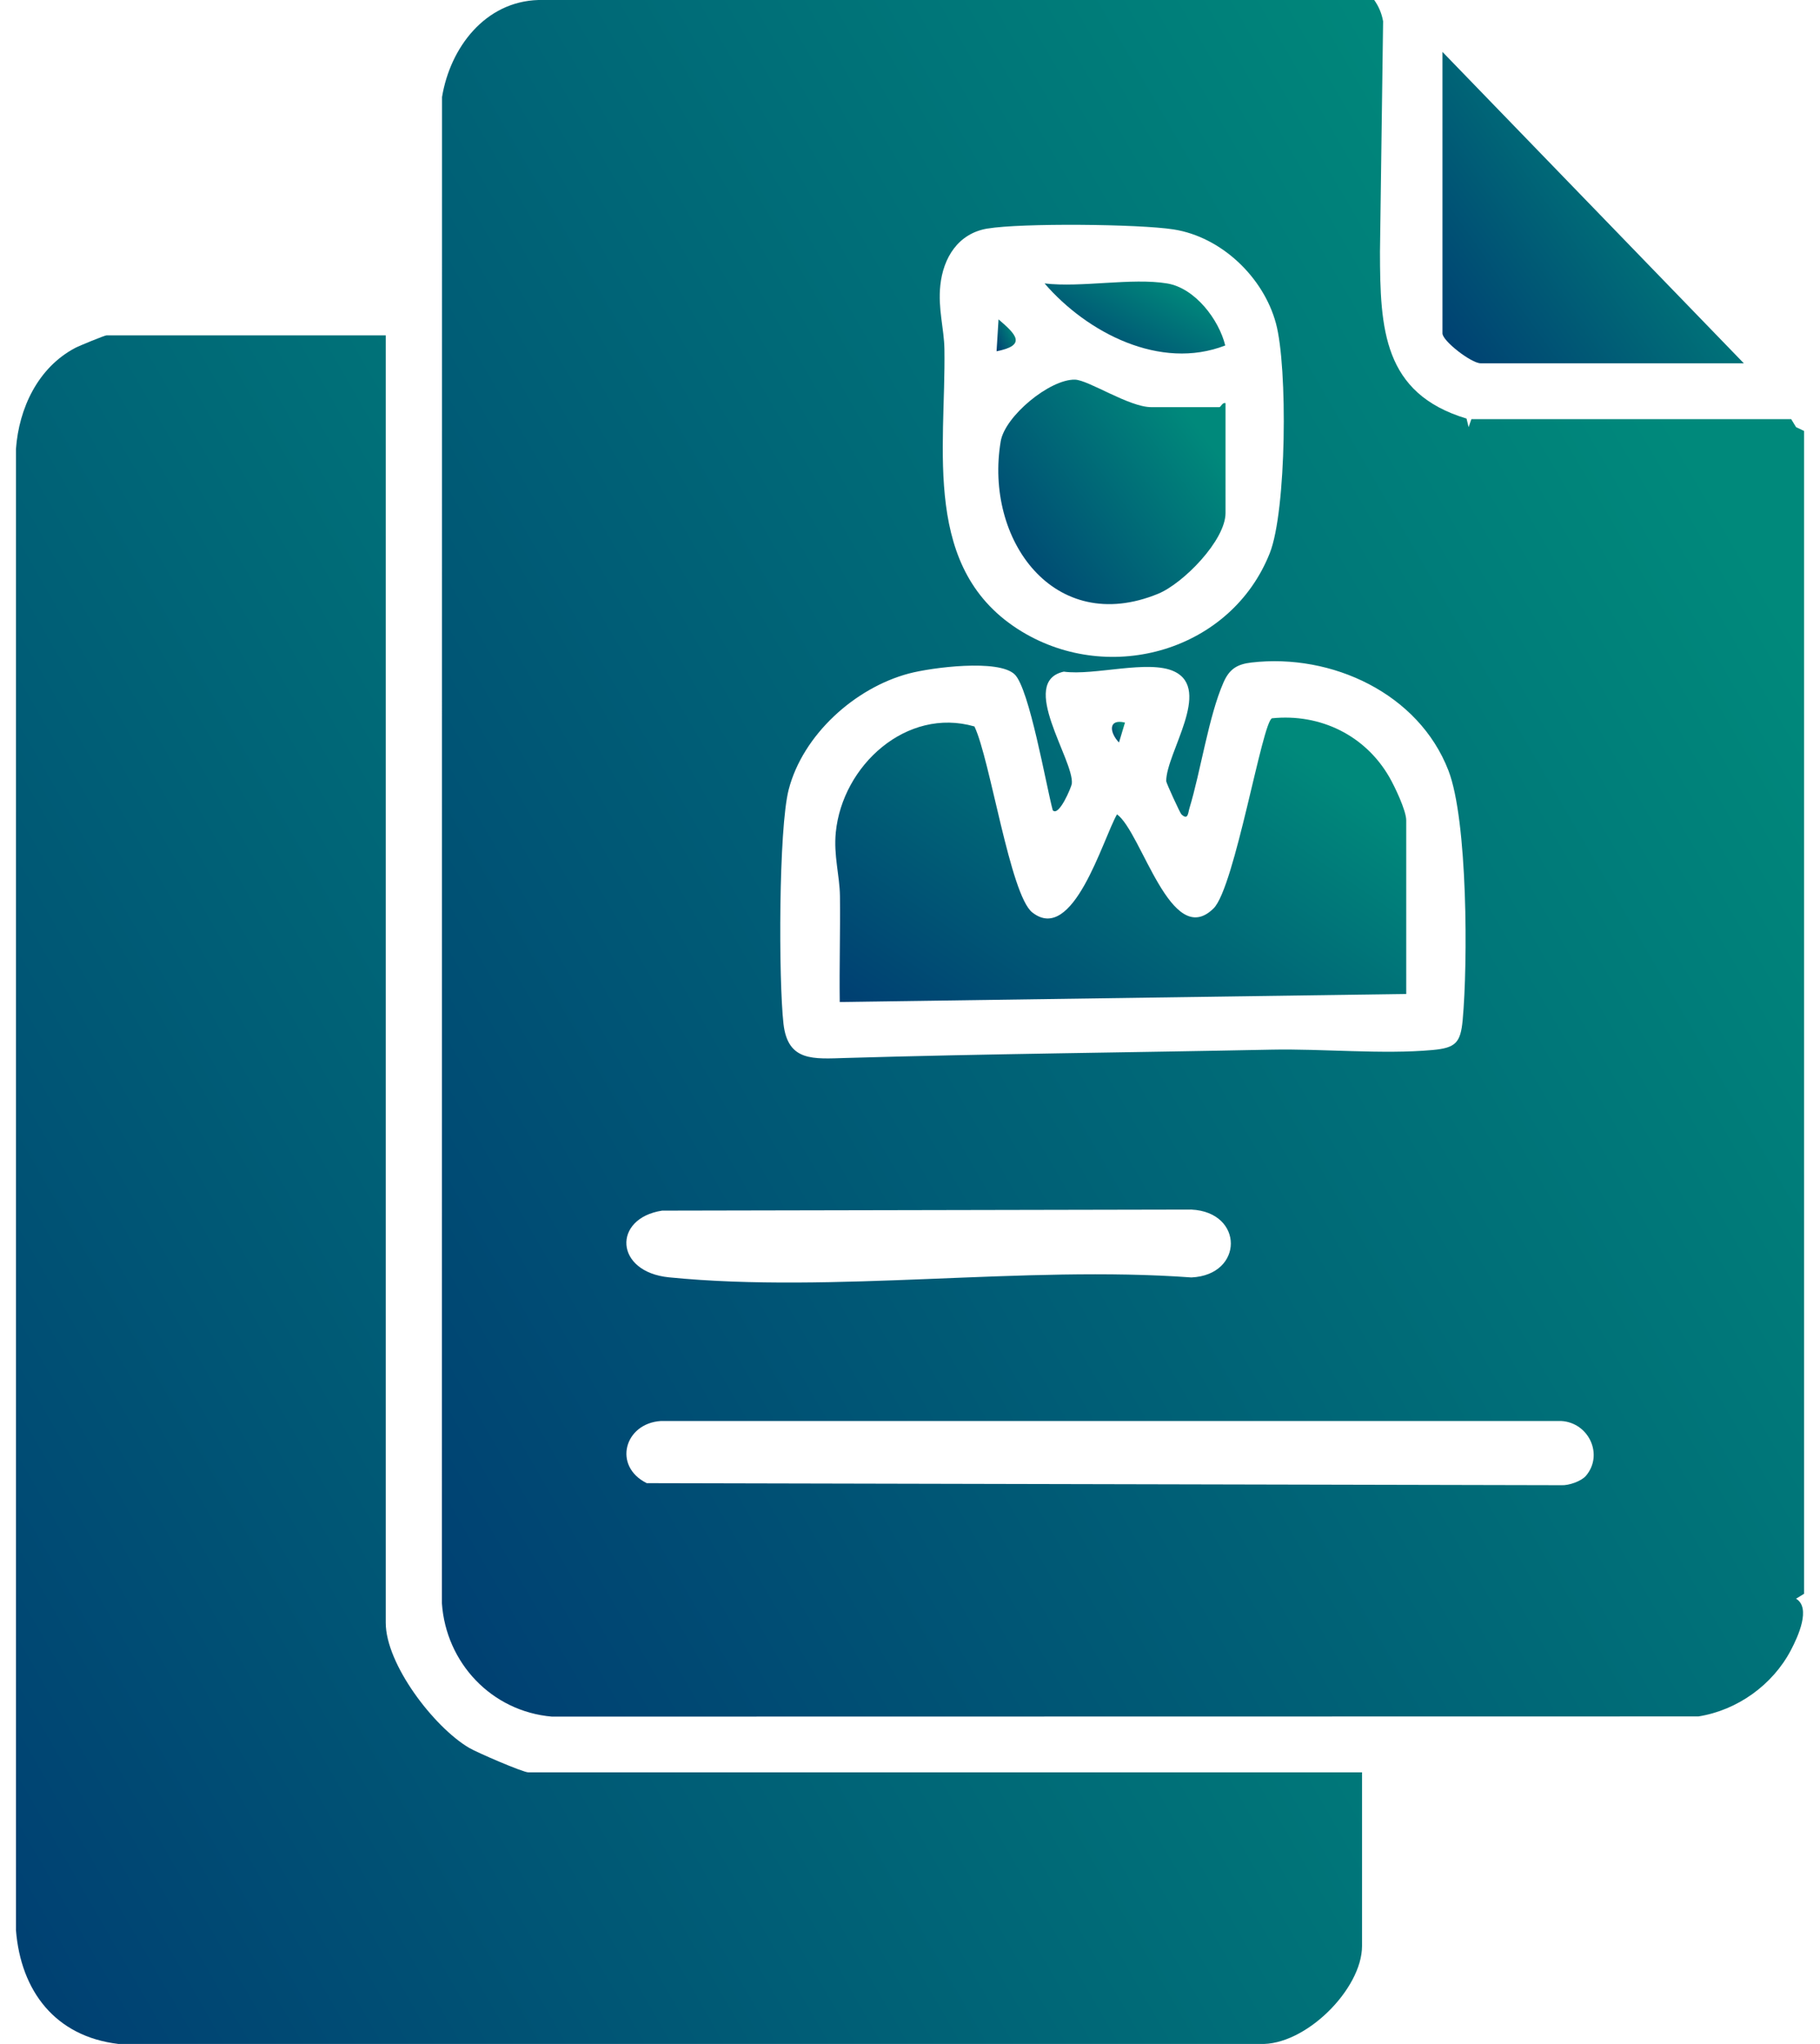
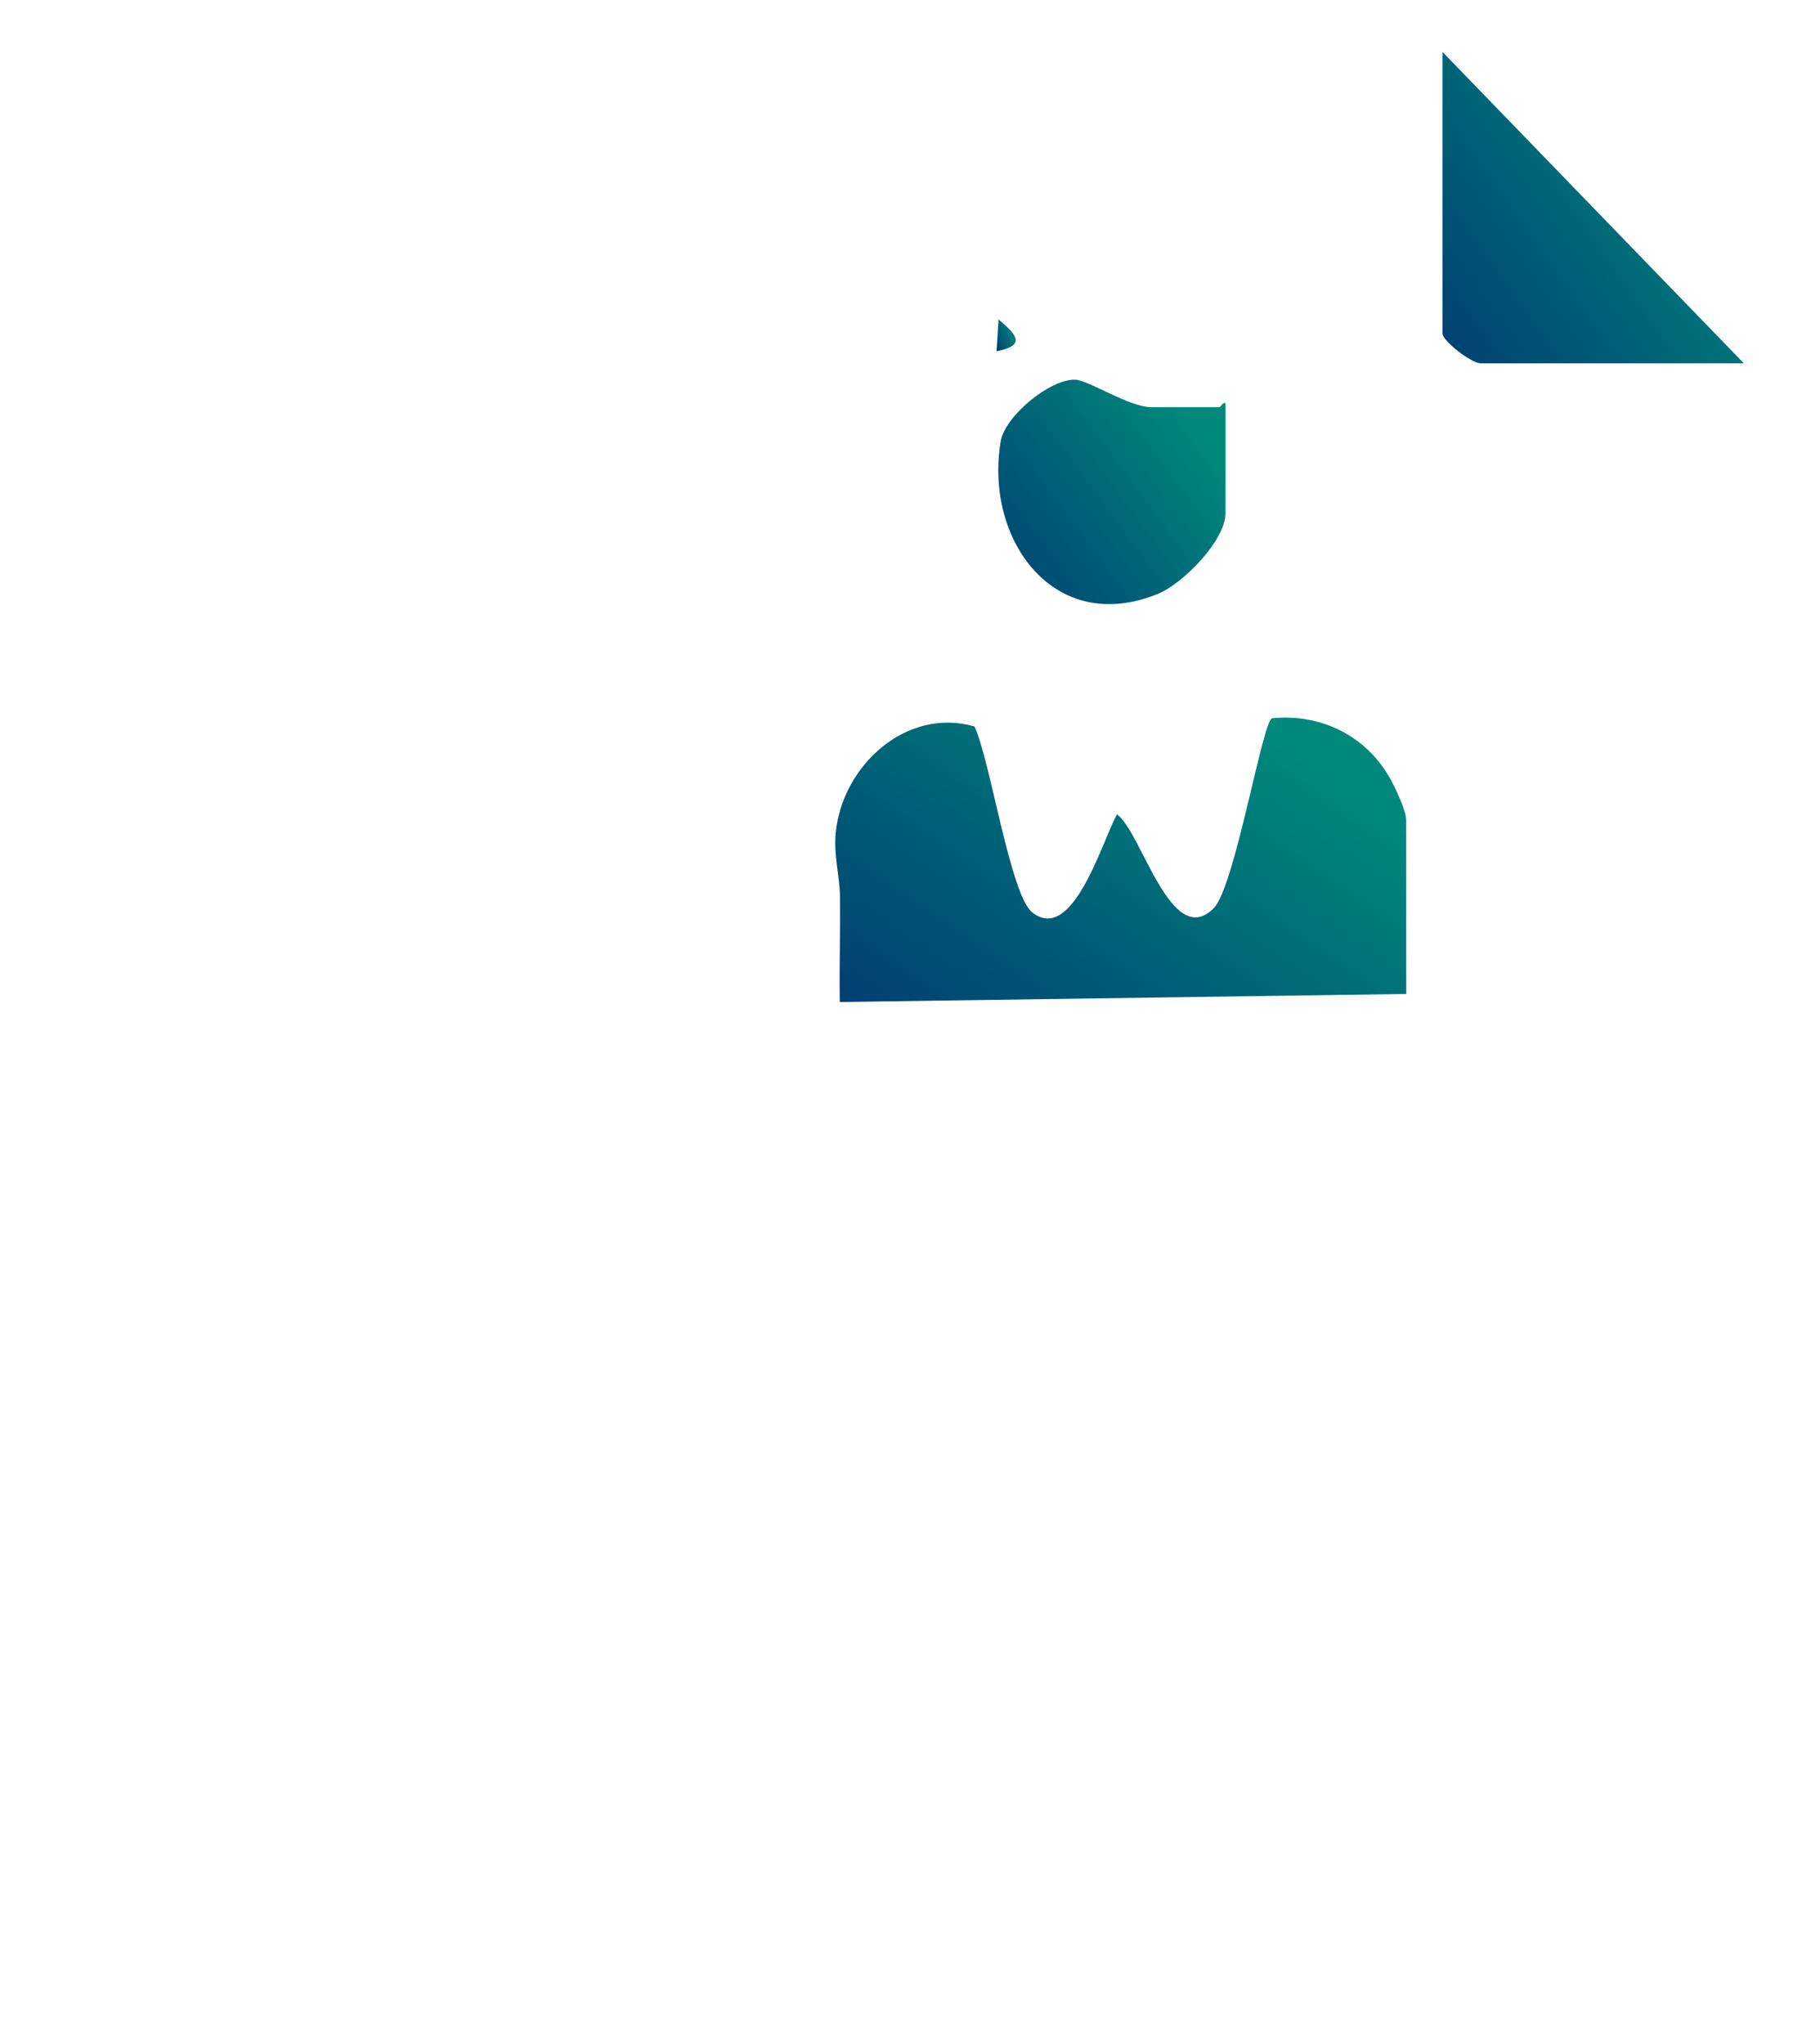
<svg xmlns="http://www.w3.org/2000/svg" width="57" height="64" viewBox="0 0 57 64" fill="none">
  <g clip-path="url(#clip0_1973_33234)">
-     <path d="M43.039 0.001C43.182 0.203 43.275 0.425 43.317 0.667L43.219 7.884C43.222 10.303 43.32 12.321 45.93 13.106L45.995 13.374L46.082 13.124H56.098L56.25 13.374L56.502 13.494V49.902L56.25 50.057C56.726 50.342 56.312 51.242 56.089 51.667C55.518 52.756 54.413 53.549 53.193 53.743L17.284 53.749C15.393 53.585 13.968 52.063 13.84 50.201L13.844 3.038C14.099 1.491 15.192 0.048 16.864 0H43.037L43.039 0.001ZM30.925 7.156C30.006 7.31 29.539 8.073 29.449 8.94C29.372 9.67 29.568 10.285 29.578 10.933C29.627 14.065 28.847 17.863 32.002 19.775C34.792 21.466 38.564 20.363 39.769 17.316C40.292 15.993 40.334 11.498 39.96 10.121C39.569 8.679 38.253 7.416 36.753 7.183C35.666 7.014 31.988 6.979 30.925 7.157V7.156ZM32.971 25.373C32.761 24.584 32.239 21.567 31.78 21.118C31.277 20.627 29.172 20.901 28.467 21.088C26.77 21.538 25.145 23.01 24.701 24.721C24.383 25.949 24.383 30.691 24.538 32.058C24.674 33.248 25.478 33.156 26.494 33.126C30.919 32.995 35.397 32.956 39.82 32.866C41.429 32.833 43.307 33.019 44.865 32.877C45.585 32.811 45.743 32.654 45.809 31.939C45.972 30.174 45.969 25.689 45.362 24.123C44.429 21.715 41.713 20.452 39.195 20.744C38.742 20.796 38.501 20.95 38.317 21.371C37.852 22.43 37.608 24.137 37.25 25.312C37.208 25.448 37.212 25.701 36.998 25.495C36.958 25.456 36.524 24.515 36.524 24.458C36.524 23.576 37.968 21.591 36.778 21.025C35.976 20.644 34.271 21.163 33.316 21.03C31.88 21.348 33.645 23.803 33.568 24.539C33.557 24.638 33.163 25.587 32.971 25.37V25.373ZM20.736 37.906C19.181 38.145 19.239 39.825 20.955 39.995C26.103 40.507 32.077 39.615 37.313 39.998C38.956 39.922 38.964 37.953 37.313 37.873L20.736 37.906ZM49.669 46.21C50.231 45.548 49.757 44.539 48.892 44.493H20.699C19.553 44.566 19.184 45.908 20.255 46.439L48.897 46.503C49.132 46.517 49.525 46.379 49.669 46.209V46.21Z" fill="url(#paint0_linear_1973_33234)" />
-     <path d="M12.081 10.5V50.808C12.081 52.105 13.582 54.067 14.683 54.722C14.928 54.869 16.376 55.494 16.547 55.494H42.657V60.931C42.657 62.282 40.876 64.062 39.453 63.998H3.708C1.729 63.764 0.651 62.339 0.5 60.436V14.057C0.592 12.787 1.185 11.514 2.351 10.896C2.477 10.829 3.281 10.5 3.336 10.5H12.081Z" fill="url(#paint1_linear_1973_33234)" />
    <path d="M54.614 11.375H46.371C46.084 11.375 45.176 10.679 45.176 10.437V1.625L54.614 11.375Z" fill="url(#paint2_linear_1973_33234)" />
    <path d="M44.043 31.122L26.3 31.374C26.285 30.27 26.319 29.161 26.306 28.056C26.298 27.413 26.104 26.794 26.176 26.062C26.384 23.966 28.393 22.134 30.518 22.746C31.009 23.765 31.635 28.022 32.33 28.569C33.607 29.576 34.534 26.283 34.983 25.498C35.754 26.05 36.676 29.761 38.008 28.442C38.673 27.784 39.537 22.572 39.84 22.49C41.353 22.336 42.76 23.026 43.513 24.334C43.684 24.632 44.041 25.38 44.041 25.684V31.121L44.043 31.122Z" fill="url(#paint3_linear_1973_33234)" />
-     <path d="M35.233 22.625L35.045 23.249C34.741 22.928 34.705 22.496 35.233 22.625Z" fill="url(#paint4_linear_1973_33234)" />
    <path d="M38.382 12.624V16.062C38.382 16.919 37.058 18.268 36.272 18.591C33.013 19.93 30.823 16.896 31.341 13.818C31.474 13.028 32.88 11.87 33.665 11.887C34.087 11.896 35.361 12.748 36.054 12.748H38.192C38.23 12.748 38.288 12.59 38.38 12.623L38.382 12.624Z" fill="url(#paint5_linear_1973_33234)" />
-     <path d="M36.553 8.875C37.43 9.02 38.174 10.007 38.373 10.817C36.335 11.609 34.045 10.416 32.715 8.875C33.876 9.011 35.445 8.691 36.553 8.875Z" fill="url(#paint6_linear_1973_33234)" />
    <path d="M31.211 10.999L31.273 10C31.818 10.468 32.17 10.809 31.211 10.999Z" fill="url(#paint7_linear_1973_33234)" />
  </g>
  <defs>
    <linearGradient id="paint0_linear_1973_33234" x1="61.153" y1="28.282" x2="3.692" y2="61.534" gradientUnits="userSpaceOnUse">
      <stop stop-color="#00897B" />
      <stop offset="1" stop-color="#002D70" />
    </linearGradient>
    <linearGradient id="paint1_linear_1973_33234" x1="47.254" y1="38.651" x2="-9.733" y2="71.39" gradientUnits="userSpaceOnUse">
      <stop stop-color="#00897B" />
      <stop offset="1" stop-color="#002D70" />
    </linearGradient>
    <linearGradient id="paint2_linear_1973_33234" x1="55.642" y1="6.755" x2="44.316" y2="14.749" gradientUnits="userSpaceOnUse">
      <stop stop-color="#00897B" />
      <stop offset="1" stop-color="#002D70" />
    </linearGradient>
    <linearGradient id="paint3_linear_1973_33234" x1="45.992" y1="27.154" x2="35.765" y2="42.129" gradientUnits="userSpaceOnUse">
      <stop stop-color="#00897B" />
      <stop offset="1" stop-color="#002D70" />
    </linearGradient>
    <linearGradient id="paint4_linear_1973_33234" x1="35.278" y1="22.942" x2="34.671" y2="23.222" gradientUnits="userSpaceOnUse">
      <stop stop-color="#00897B" />
      <stop offset="1" stop-color="#002D70" />
    </linearGradient>
    <linearGradient id="paint5_linear_1973_33234" x1="39.158" y1="15.586" x2="30.875" y2="21.698" gradientUnits="userSpaceOnUse">
      <stop stop-color="#00897B" />
      <stop offset="1" stop-color="#002D70" />
    </linearGradient>
    <linearGradient id="paint6_linear_1973_33234" x1="38.989" y1="10.002" x2="36.653" y2="14.28" gradientUnits="userSpaceOnUse">
      <stop stop-color="#00897B" />
      <stop offset="1" stop-color="#002D70" />
    </linearGradient>
    <linearGradient id="paint7_linear_1973_33234" x1="31.877" y1="10.526" x2="30.971" y2="10.922" gradientUnits="userSpaceOnUse">
      <stop stop-color="#00897B" />
      <stop offset="1" stop-color="#002D70" />
    </linearGradient>
    <clipPath id="clip0_1973_33234">
      <rect width="56" height="64" fill="white" transform="translate(0.5)" />
    </clipPath>
  </defs>
</svg>